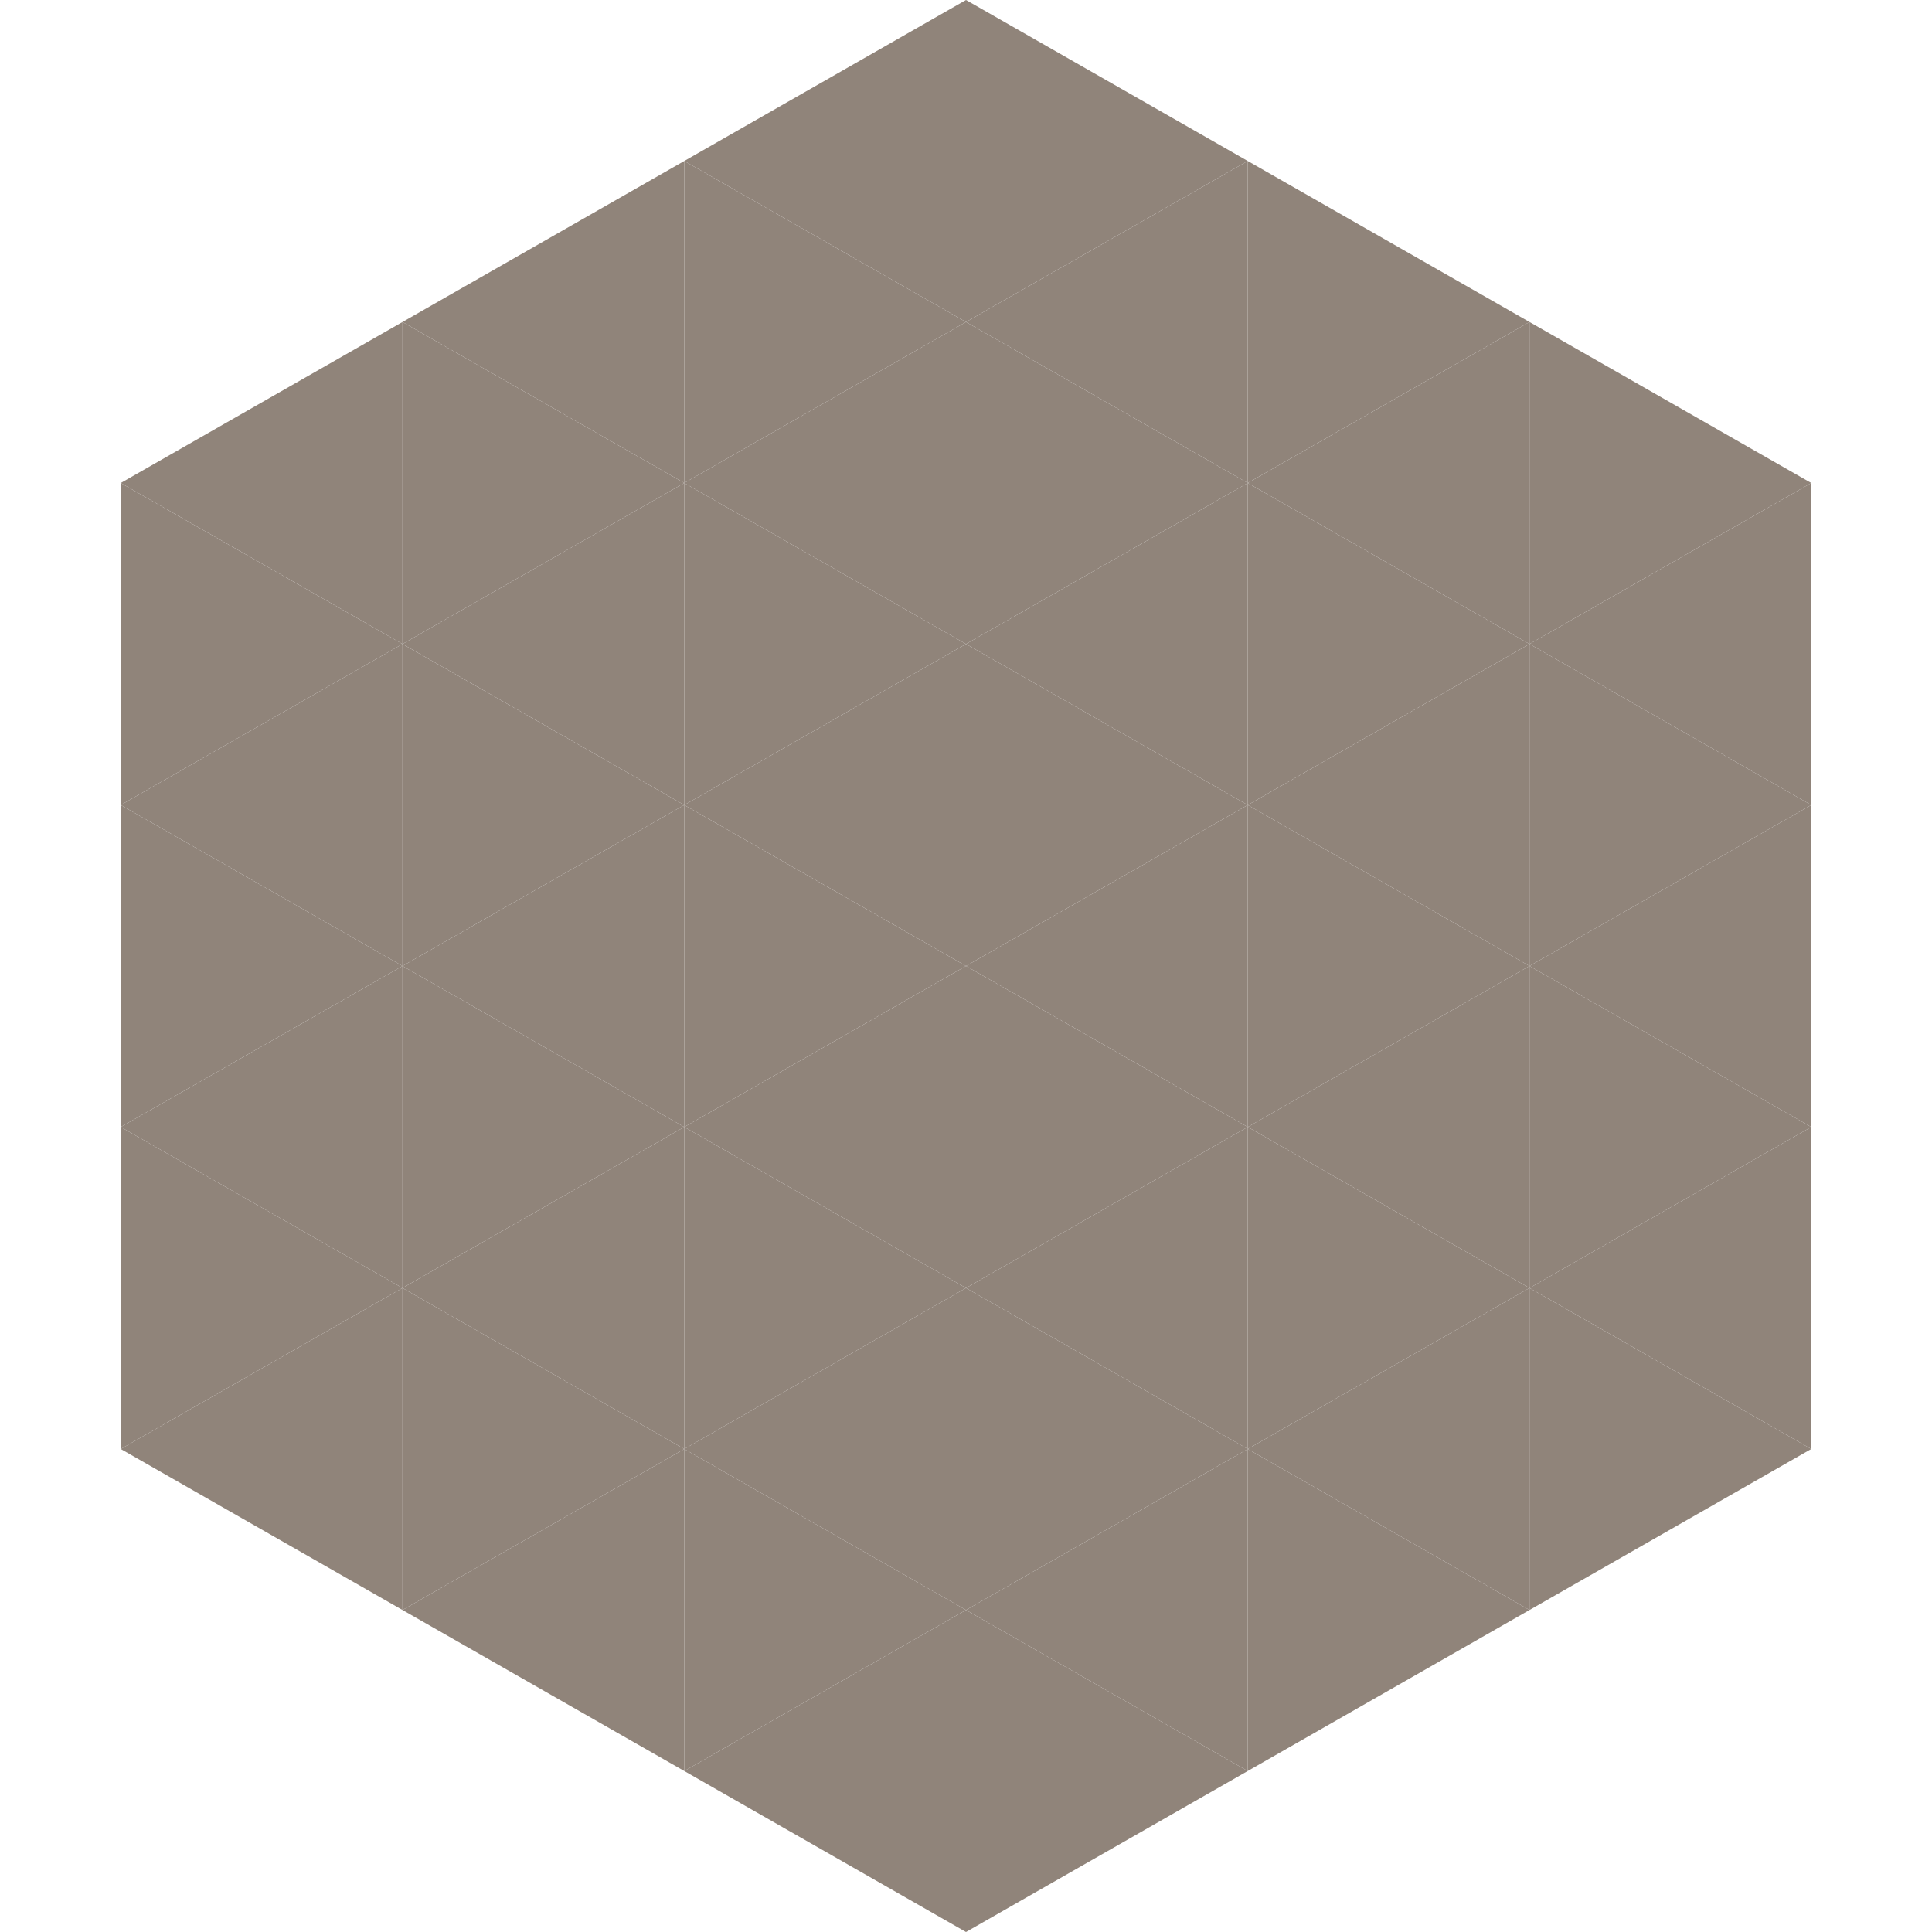
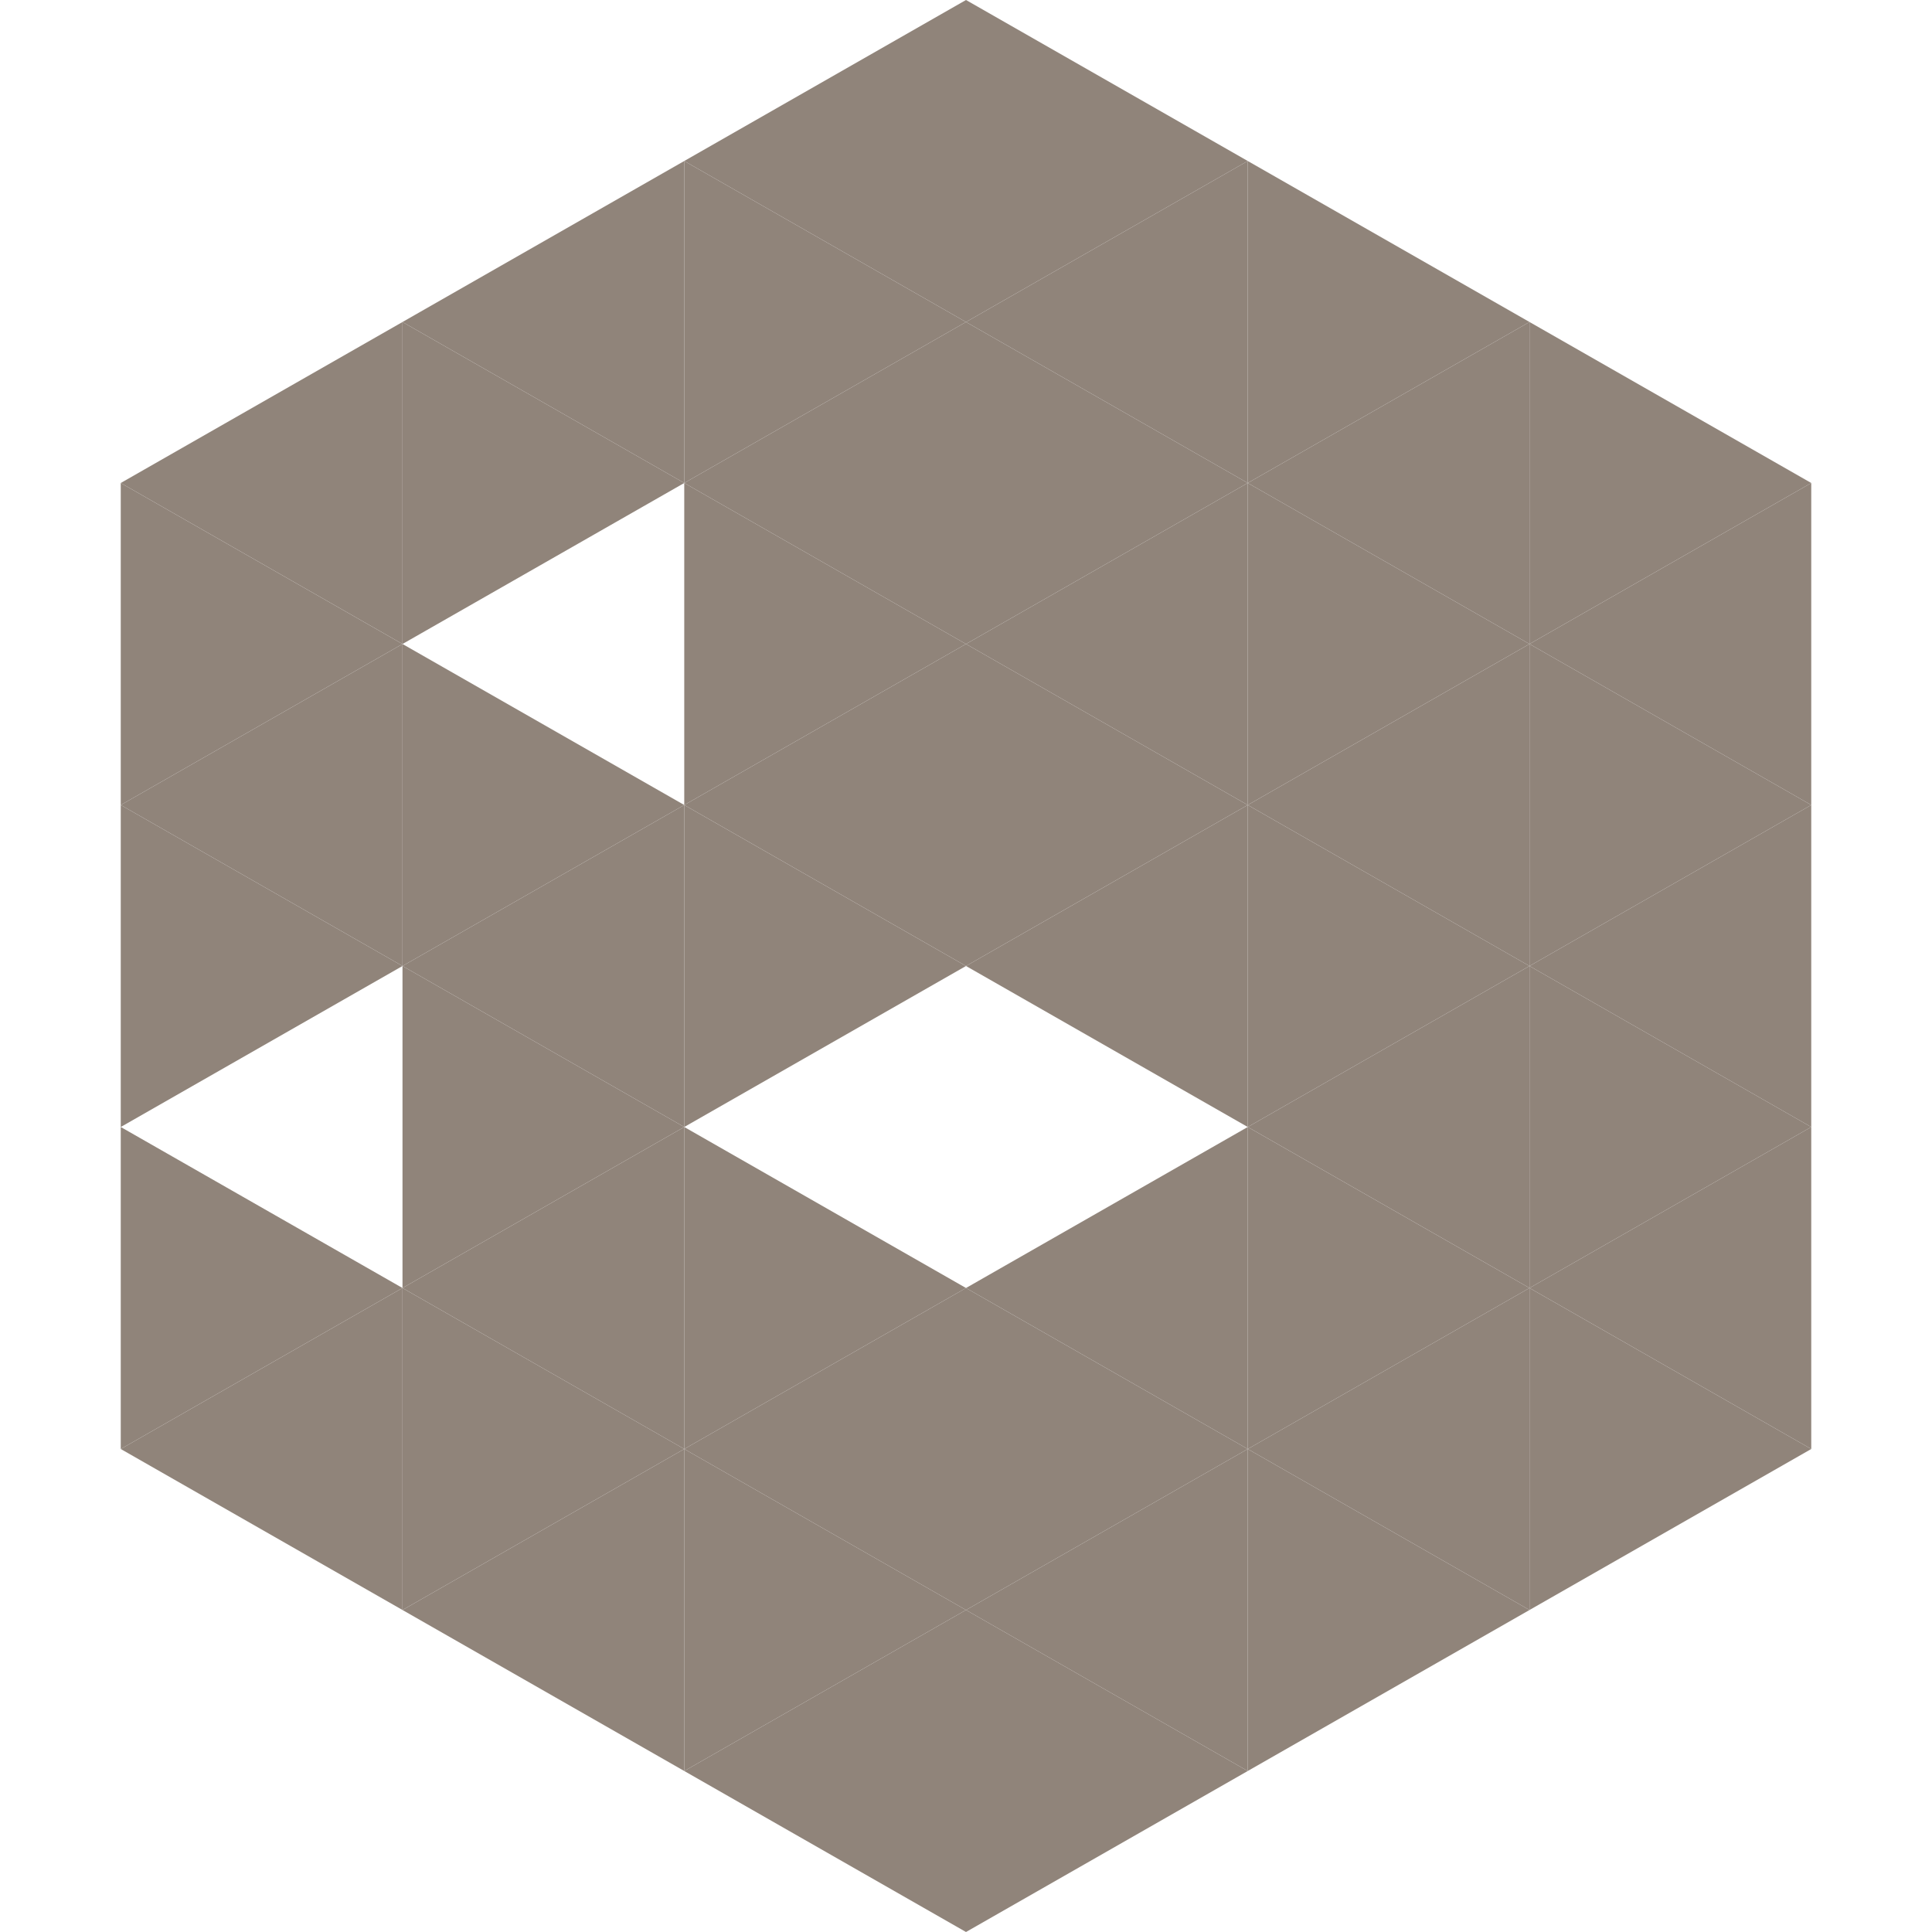
<svg xmlns="http://www.w3.org/2000/svg" width="240" height="240">
  <polygon points="50,40 15,60 50,80" style="fill:rgb(144,132,122)" />
  <polygon points="190,40 225,60 190,80" style="fill:rgb(144,132,122)" />
  <polygon points="15,60 50,80 15,100" style="fill:rgb(144,132,122)" />
  <polygon points="225,60 190,80 225,100" style="fill:rgb(144,132,122)" />
  <polygon points="50,80 15,100 50,120" style="fill:rgb(144,132,122)" />
  <polygon points="190,80 225,100 190,120" style="fill:rgb(144,132,122)" />
  <polygon points="15,100 50,120 15,140" style="fill:rgb(144,132,122)" />
  <polygon points="225,100 190,120 225,140" style="fill:rgb(144,132,122)" />
-   <polygon points="50,120 15,140 50,160" style="fill:rgb(144,132,122)" />
  <polygon points="190,120 225,140 190,160" style="fill:rgb(144,132,122)" />
  <polygon points="15,140 50,160 15,180" style="fill:rgb(144,132,122)" />
  <polygon points="225,140 190,160 225,180" style="fill:rgb(144,132,122)" />
  <polygon points="50,160 15,180 50,200" style="fill:rgb(144,132,122)" />
  <polygon points="190,160 225,180 190,200" style="fill:rgb(144,132,122)" />
  <polygon points="15,180 50,200 15,220" style="fill:rgb(255,255,255); fill-opacity:0" />
  <polygon points="225,180 190,200 225,220" style="fill:rgb(255,255,255); fill-opacity:0" />
-   <polygon points="50,0 85,20 50,40" style="fill:rgb(255,255,255); fill-opacity:0" />
  <polygon points="190,0 155,20 190,40" style="fill:rgb(255,255,255); fill-opacity:0" />
  <polygon points="85,20 50,40 85,60" style="fill:rgb(144,132,122)" />
  <polygon points="155,20 190,40 155,60" style="fill:rgb(144,132,122)" />
  <polygon points="50,40 85,60 50,80" style="fill:rgb(144,132,122)" />
  <polygon points="190,40 155,60 190,80" style="fill:rgb(144,132,122)" />
-   <polygon points="85,60 50,80 85,100" style="fill:rgb(144,132,122)" />
  <polygon points="155,60 190,80 155,100" style="fill:rgb(144,132,122)" />
  <polygon points="50,80 85,100 50,120" style="fill:rgb(144,132,122)" />
  <polygon points="190,80 155,100 190,120" style="fill:rgb(144,132,122)" />
  <polygon points="85,100 50,120 85,140" style="fill:rgb(144,132,122)" />
  <polygon points="155,100 190,120 155,140" style="fill:rgb(144,132,122)" />
  <polygon points="50,120 85,140 50,160" style="fill:rgb(144,132,122)" />
  <polygon points="190,120 155,140 190,160" style="fill:rgb(144,132,122)" />
  <polygon points="85,140 50,160 85,180" style="fill:rgb(144,132,122)" />
  <polygon points="155,140 190,160 155,180" style="fill:rgb(144,132,122)" />
  <polygon points="50,160 85,180 50,200" style="fill:rgb(144,132,122)" />
  <polygon points="190,160 155,180 190,200" style="fill:rgb(144,132,122)" />
  <polygon points="85,180 50,200 85,220" style="fill:rgb(144,132,122)" />
  <polygon points="155,180 190,200 155,220" style="fill:rgb(144,132,122)" />
  <polygon points="120,0 85,20 120,40" style="fill:rgb(144,132,122)" />
  <polygon points="120,0 155,20 120,40" style="fill:rgb(144,132,122)" />
  <polygon points="85,20 120,40 85,60" style="fill:rgb(144,132,122)" />
  <polygon points="155,20 120,40 155,60" style="fill:rgb(144,132,122)" />
  <polygon points="120,40 85,60 120,80" style="fill:rgb(144,132,122)" />
  <polygon points="120,40 155,60 120,80" style="fill:rgb(144,132,122)" />
  <polygon points="85,60 120,80 85,100" style="fill:rgb(144,132,122)" />
  <polygon points="155,60 120,80 155,100" style="fill:rgb(144,132,122)" />
  <polygon points="120,80 85,100 120,120" style="fill:rgb(144,132,122)" />
  <polygon points="120,80 155,100 120,120" style="fill:rgb(144,132,122)" />
  <polygon points="85,100 120,120 85,140" style="fill:rgb(144,132,122)" />
  <polygon points="155,100 120,120 155,140" style="fill:rgb(144,132,122)" />
-   <polygon points="120,120 85,140 120,160" style="fill:rgb(144,132,122)" />
-   <polygon points="120,120 155,140 120,160" style="fill:rgb(144,132,122)" />
  <polygon points="85,140 120,160 85,180" style="fill:rgb(144,132,122)" />
  <polygon points="155,140 120,160 155,180" style="fill:rgb(144,132,122)" />
  <polygon points="120,160 85,180 120,200" style="fill:rgb(144,132,122)" />
  <polygon points="120,160 155,180 120,200" style="fill:rgb(144,132,122)" />
  <polygon points="85,180 120,200 85,220" style="fill:rgb(144,132,122)" />
  <polygon points="155,180 120,200 155,220" style="fill:rgb(144,132,122)" />
  <polygon points="120,200 85,220 120,240" style="fill:rgb(144,132,122)" />
  <polygon points="120,200 155,220 120,240" style="fill:rgb(144,132,122)" />
  <polygon points="85,220 120,240 85,260" style="fill:rgb(255,255,255); fill-opacity:0" />
  <polygon points="155,220 120,240 155,260" style="fill:rgb(255,255,255); fill-opacity:0" />
</svg>